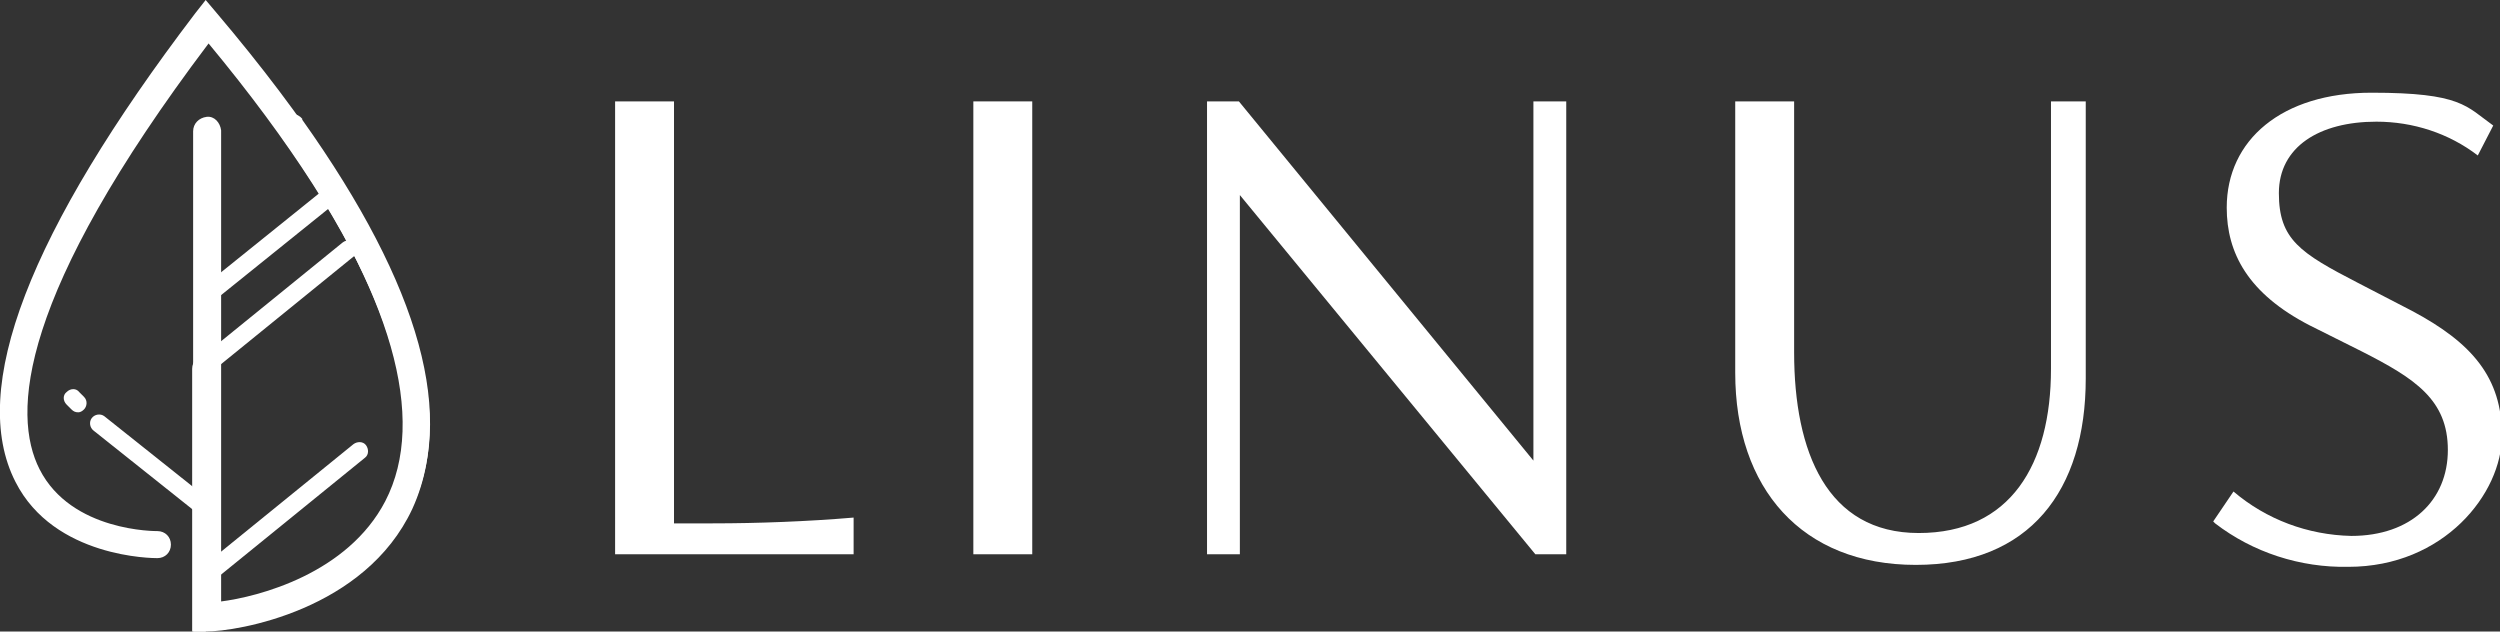
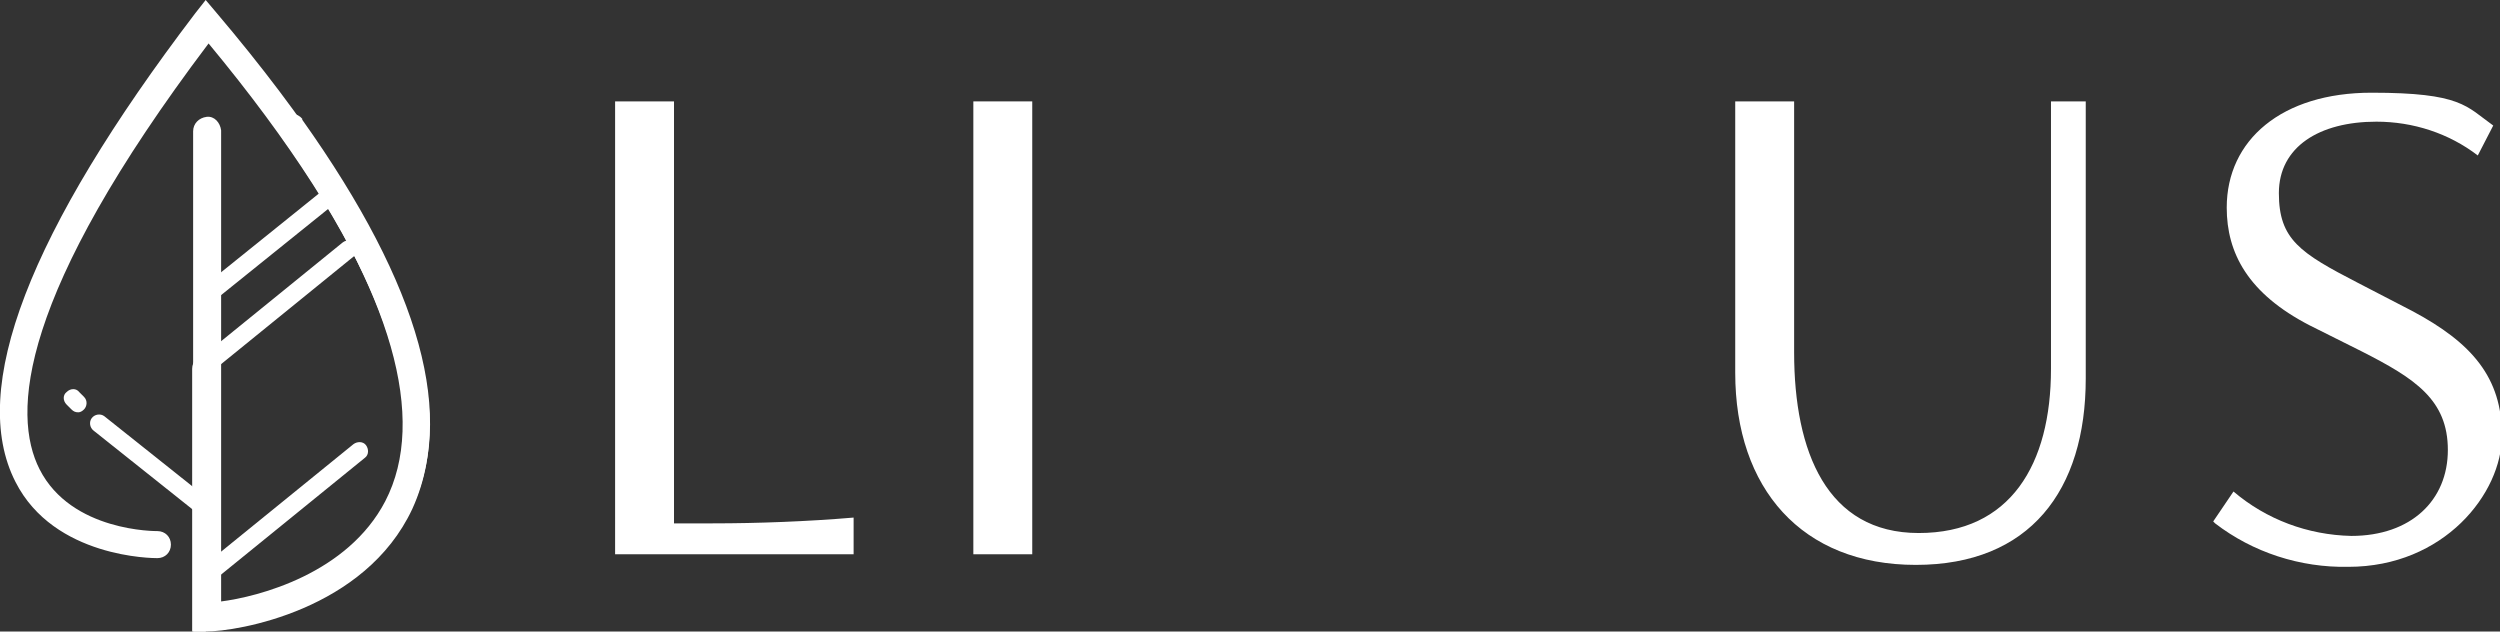
<svg xmlns="http://www.w3.org/2000/svg" id="Ebene_1" version="1.1" viewBox="0 0 258.9 65.4">
  <rect x="0" y="0" width="258.9" height="65.4" fill="#333333" stroke="none" />
  <defs>
    <style>
      .st0 {
        fill: none;
      }

      .st1 {
        fill: #fff;
      }

      .st2 {
        clip-path: url(#clippath);
      }
    </style>
    <clipPath id="clippath">
      <rect class="st0" width="44.6" height="65.4" />
    </clipPath>
  </defs>
  <g id="Gruppe_456">
    <g id="Ebene_11" data-name="Ebene_1">
      <g id="Gruppe_1">
        <path id="Pfad_1" class="st1" d="M88.4,53.6v3.8h-24.7V10.5h6.1v43.7h4c4.7,0,9.9-.2,14.6-.6Z" />
        <path id="Pfad_2" class="st1" d="M100.8,10.5h6.1v46.9h-6.1V10.5Z" />
-         <path id="Pfad_3" class="st1" d="M162.2,10.5v46.9h-3.2l-30.6-37.2v37.2h-3.4V10.5h3.3l30.5,37.2V10.5h3.4,0Z" />
        <path id="Pfad_4" class="st1" d="M179.7,38.6V10.5h6.1v26c0,10.3,3.4,18.7,12.9,18.7s13.7-7.1,13.7-17V10.5h3.6v28.7c0,11.6-5.8,19.3-17.6,19.3s-18.7-7.9-18.7-19.9h0Z" />
        <path id="Pfad_5" class="st1" d="M229.2,54l2.1-3.1c3.4,2.9,7.7,4.5,12.2,4.6,6.2,0,10-3.7,10-8.9s-3.4-7.4-8.9-10.2l-5.4-2.7c-6.4-3.3-8.6-7.5-8.6-12.2,0-7,5.7-11.9,15-11.9s9.8,1.4,12.6,3.4l-1.6,3.1c-3-2.3-6.7-3.5-10.5-3.5-5.9,0-10.1,2.6-10.1,7.4s2.2,6.2,8.2,9.3l5.6,2.9c6.2,3.3,9.3,6.9,9.3,12.9s-6,13.6-15.9,13.6c-5,.1-9.9-1.5-13.8-4.5h0Z" />
      </g>
    </g>
    <g id="Gruppe_3">
      <g class="st2">
        <g id="Gruppe_2">
          <path id="Pfad_6" class="st1" d="M21.4,65.4h-1.4V13.6c0-.8.6-1.4,1.4-1.5s1.4.6,1.5,1.4c0,0,0,0,0,0v48.9c4.1-.5,13.7-3,17.4-10.9,4.8-10.3-1.7-26.5-18.7-47C1.9,30.6,1.2,42.9,4.1,48.6c3.3,6.5,12.1,6.4,12.2,6.4.8,0,1.4.6,1.4,1.4,0,.8-.6,1.4-1.4,1.4-.4,0-10.7,0-14.7-7.9C-3.3,40.3,3,24,20.2,1.4l1.1-1.4,1.1,1.3c18.9,22.3,25.7,39.6,20.3,51.4-4.9,10.5-18.1,12.7-21.4,12.7" />
          <path id="Pfad_7" class="st1" d="M8.1,42.7c-.3,0-.5-.1-.7-.3l-.5-.5c-.4-.4-.4-1,0-1.3.4-.4,1-.4,1.3,0,0,0,0,0,0,0l.5.5c.4.4.3,1,0,1.3-.2.2-.4.3-.6.3" />
          <path id="Pfad_8" class="st1" d="M21.1,53.4c-.2,0-.4,0-.6-.2l-10.8-8.6c-.4-.3-.5-.9-.2-1.3.3-.4.9-.5,1.3-.2h0l10.8,8.6c.4.3.5.9.1,1.3-.2.2-.4.4-.7.4" />
          <path id="Pfad_9" class="st1" d="M22,31c-.5,0-.9-.4-.9-.9,0-.3.1-.6.3-.7l11.8-9.5c.4-.3,1-.3,1.3.1s.3,1-.1,1.3h0l-11.8,9.5c-.2.1-.4.2-.6.2" />
          <path id="Pfad_10" class="st1" d="M21.1,38.8c-.5,0-.9-.4-.9-.9,0-.3.1-.6.4-.7l14.9-12.1c.4-.3,1-.3,1.3.1.3.4.3,1-.1,1.3l-14.9,12.1c-.2.1-.4.2-.6.2" />
          <path id="Pfad_11" class="st1" d="M22.2,59.7c-.5,0-.9-.4-.9-.9,0-.3.1-.6.4-.7l14.9-12.1c.4-.3,1-.3,1.3.1.3.4.3,1-.1,1.3,0,0,0,0,0,0l-14.9,12.1c-.2.1-.4.2-.6.2" />
          <path id="Pfad_12" class="st1" d="M21.3,65.4h-1.4v-27.2c0-.8.6-1.4,1.4-1.5s1.4.6,1.5,1.4c0,0,0,0,0,0v24.2c4-.5,13.2-2.9,17.1-10.4,4.4-8.5.7-21.6-10.8-37.8-.5-.6-.4-1.5.2-2s1.5-.4,2,.2c0,0,0,0,0,.1,12.3,17.3,16.1,31,11.1,40.7-5.1,10-17.9,12-21,12" />
        </g>
      </g>
    </g>
  </g>
</svg>